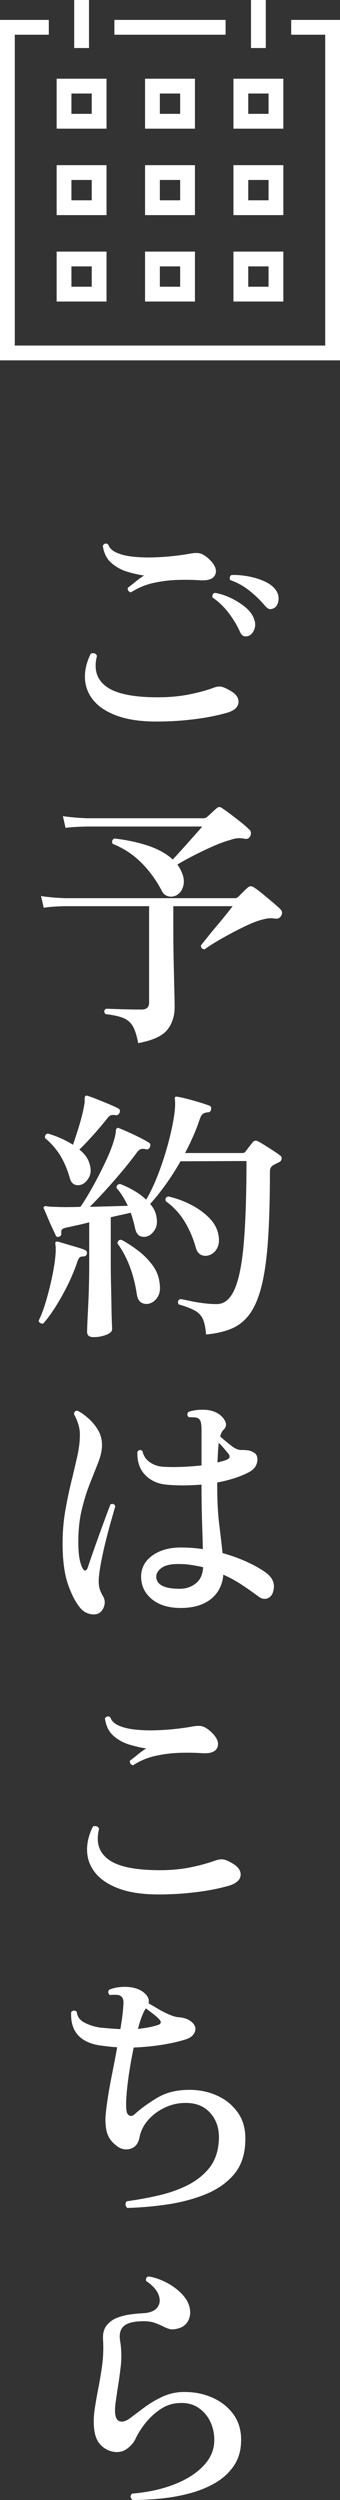
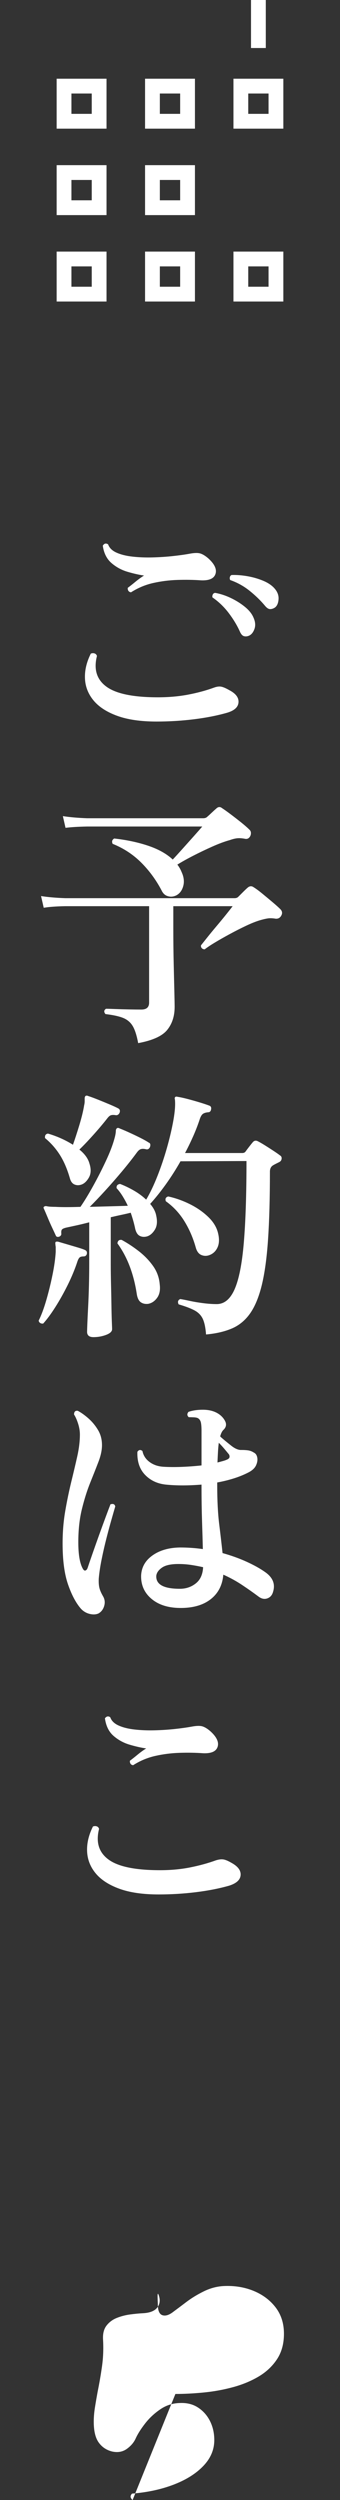
<svg xmlns="http://www.w3.org/2000/svg" id="_イヤー_2" viewBox="0 0 23 168.894">
  <rect x="0" y="0" width="23" height="168.894" fill="#333333" stroke="none" />
  <defs>
    <style>.cls-1{fill:#fff;}.cls-2{fill:none;stroke:#fff;stroke-miterlimit:10;}</style>
  </defs>
  <g id="_ンテンツ">
    <g>
      <g>
        <path class="cls-1" d="M10.59,48.746c-1.068,0-1.956-.129-2.664-.387-.708-.258-1.242-.606-1.603-1.044-.359-.438-.552-.93-.575-1.476-.024-.546,.107-1.107,.396-1.683,.096-.036,.183-.039,.261-.009,.078,.03,.129,.087,.153,.171-.229,.9-.016,1.59,.639,2.07,.654,.48,1.815,.72,3.483,.72,.731,0,1.413-.06,2.043-.18,.63-.12,1.209-.276,1.737-.468,.191-.072,.356-.096,.495-.072,.138,.024,.32,.103,.549,.234,.443,.228,.653,.504,.63,.828-.024,.324-.282,.558-.774,.702-.672,.192-1.422,.339-2.25,.441-.828,.102-1.668,.153-2.52,.153Zm-1.729-8.73c-.084-.012-.144-.048-.18-.108-.036-.06-.048-.126-.036-.198,.132-.096,.3-.228,.504-.396s.402-.312,.594-.432c-.336-.048-.708-.132-1.115-.252-.408-.12-.771-.318-1.089-.594-.318-.276-.514-.666-.585-1.17,.096-.156,.216-.186,.359-.09,.084,.24,.273,.426,.567,.558,.294,.132,.653,.222,1.08,.27,.426,.048,.876,.066,1.35,.054,.474-.012,.933-.042,1.377-.09,.444-.048,.828-.102,1.152-.162,.324-.06,.566-.063,.729-.009,.162,.054,.339,.165,.531,.333,.42,.384,.579,.732,.477,1.044-.102,.312-.429,.456-.98,.432-.504-.036-1.035-.045-1.593-.027-.559,.018-1.104,.087-1.639,.207-.534,.12-1.034,.331-1.503,.63Zm7.975,2.934c-.12,.048-.231,.057-.333,.027-.103-.03-.189-.123-.262-.279-.191-.432-.446-.857-.765-1.278-.318-.42-.688-.774-1.106-1.062-.013-.072-.004-.138,.026-.198,.03-.06,.081-.096,.153-.108,.348,.061,.699,.174,1.053,.342s.672,.366,.954,.594c.282,.228,.477,.468,.585,.72,.132,.288,.156,.549,.072,.783-.084,.234-.21,.387-.378,.459Zm1.764-1.908c-.108,.072-.216,.108-.324,.108-.107,0-.222-.072-.342-.216-.3-.36-.648-.699-1.044-1.017-.396-.318-.834-.561-1.314-.729-.035-.06-.045-.126-.026-.198,.018-.072,.057-.12,.117-.144,.335-.012,.692,.016,1.07,.081,.378,.066,.732,.168,1.062,.306,.33,.138,.585,.309,.765,.513,.204,.228,.297,.474,.279,.738-.019,.264-.1,.45-.243,.558Z" />
        <path class="cls-1" d="M9.348,70.471c-.097-.516-.219-.9-.369-1.152s-.366-.435-.647-.549c-.282-.114-.682-.201-1.197-.261-.12-.144-.108-.264,.036-.36,.096,0,.297,.006,.603,.018,.307,.012,.63,.021,.973,.027,.342,.006,.614,.009,.818,.009,.348,0,.522-.156,.522-.468v-6.516H4.416c-.624,.012-1.11,.048-1.458,.108l-.181-.792c.444,.072,.99,.12,1.639,.144H15.864c.108,0,.192-.03,.252-.09,.084-.084,.192-.192,.324-.324,.132-.132,.24-.234,.324-.306,.132-.108,.264-.114,.396-.018,.156,.096,.352,.24,.586,.432,.233,.192,.465,.384,.692,.576s.402,.348,.522,.468c.132,.132,.155,.276,.071,.432-.084,.156-.21,.228-.378,.216-.216-.036-.398-.042-.549-.018s-.327,.066-.531,.126c-.275,.084-.591,.21-.944,.378-.354,.168-.715,.351-1.08,.549-.366,.198-.699,.387-.999,.567-.3,.18-.534,.336-.702,.468-.084,0-.15-.027-.198-.081s-.065-.117-.054-.189c.096-.12,.236-.297,.423-.531,.186-.234,.393-.486,.621-.756,.228-.27,.441-.528,.639-.774,.198-.246,.352-.441,.459-.585h-4.014v1.422c0,.912,.009,1.746,.027,2.502,.018,.756,.032,1.386,.045,1.89,.012,.504,.018,.834,.018,.99,0,.624-.168,1.143-.504,1.557s-.99,.711-1.962,.891Zm2.556-9.972c-.18,.084-.362,.099-.549,.045-.187-.054-.327-.183-.423-.387-.372-.708-.831-1.335-1.377-1.881s-1.191-.969-1.935-1.269c-.072-.156-.036-.276,.107-.36,.852,.096,1.623,.261,2.313,.495,.689,.234,1.238,.543,1.646,.927,.18-.192,.399-.432,.657-.72s.513-.573,.765-.855c.252-.282,.444-.501,.576-.657H5.909c-.624,.012-1.115,.042-1.476,.09l-.18-.792c.456,.072,1.002,.12,1.638,.144h7.848c.12,0,.21-.03,.271-.09,.084-.072,.186-.165,.306-.279,.12-.114,.222-.207,.307-.279,.132-.132,.264-.144,.396-.036,.132,.084,.318,.216,.558,.396,.24,.18,.48,.366,.721,.558,.239,.192,.426,.354,.558,.486,.072,.06,.111,.132,.117,.216s-.009,.162-.045,.234c-.084,.156-.204,.216-.36,.18-.191-.036-.359-.048-.504-.036-.144,.012-.318,.054-.521,.126-.349,.096-.744,.243-1.188,.441-.444,.198-.876,.405-1.296,.621-.42,.216-.774,.414-1.062,.594,.12,.156,.217,.324,.288,.504,.156,.336,.192,.654,.108,.954-.084,.3-.246,.51-.486,.63Z" />
        <path class="cls-1" d="M2.922,89.416c-.072,.012-.139,0-.198-.036-.061-.036-.096-.09-.108-.162,.181-.36,.352-.819,.514-1.377,.162-.558,.303-1.131,.423-1.719s.191-1.104,.216-1.548v-.342c-.012-.06-.018-.108-.018-.144-.013-.072-.013-.126,0-.162,.023-.047,.09-.06,.197-.036,.084,.024,.258,.075,.522,.153,.264,.078,.527,.156,.792,.234,.264,.078,.438,.141,.521,.189,.084,.048,.114,.132,.091,.252-.036,.108-.108,.162-.217,.162-.12,0-.207,.021-.261,.063-.054,.042-.105,.129-.153,.261-.168,.516-.387,1.047-.656,1.593-.271,.546-.553,1.05-.847,1.512s-.566,.831-.818,1.107Zm3.401,.918c-.288,0-.432-.12-.432-.36,0-.06,.006-.246,.018-.558,.013-.312,.03-.696,.055-1.152,.023-.456,.042-.942,.054-1.458s.018-.996,.018-1.44v-2.79c-.323,.084-.624,.156-.899,.216-.276,.06-.498,.108-.666,.144-.145,.036-.237,.078-.279,.126-.042,.048-.057,.138-.045,.27,.012,.096-.036,.168-.144,.216-.12,.036-.198,.006-.234-.09-.048-.108-.126-.276-.234-.504-.107-.228-.213-.465-.314-.711-.103-.246-.184-.435-.243-.567-.048-.083-.042-.138,.018-.162,.036-.036,.103-.042,.198-.018,.061,.012,.138,.021,.234,.027,.096,.006,.204,.009,.324,.009,.407,.024,.972,.024,1.691,0,.264-.384,.549-.852,.855-1.404,.306-.552,.594-1.116,.863-1.692,.271-.576,.466-1.086,.586-1.53,.06-.216,.09-.39,.09-.522,0-.06,.023-.114,.071-.162,.048-.036,.114-.03,.198,.018,.156,.06,.36,.147,.612,.261,.252,.114,.504,.234,.756,.36s.45,.237,.594,.333c.061,.024,.093,.066,.1,.126,.006,.061-.004,.12-.027,.18-.061,.12-.144,.168-.252,.144-.132-.036-.246-.042-.342-.018-.097,.024-.192,.102-.288,.234-.3,.408-.637,.834-1.008,1.278-.372,.444-.747,.873-1.125,1.287-.378,.414-.729,.783-1.054,1.107,.456-.012,.915-.024,1.377-.036,.462-.012,.861-.024,1.197-.036-.107-.228-.225-.444-.351-.648s-.262-.384-.405-.54c-.024-.168,.054-.264,.234-.288,.312,.12,.623,.27,.936,.45,.312,.18,.588,.384,.828,.612,.264-.444,.519-.978,.765-1.602,.246-.624,.462-1.266,.648-1.926,.186-.66,.33-1.278,.432-1.854s.135-1.038,.1-1.386c-.024-.072-.019-.126,.018-.162,.036-.036,.09-.042,.162-.018,.168,.024,.39,.072,.666,.144,.275,.072,.552,.15,.828,.234,.275,.084,.491,.156,.647,.216,.108,.036,.15,.12,.126,.252-.023,.132-.09,.198-.197,.198-.145,.012-.259,.045-.343,.099-.084,.054-.155,.165-.216,.333-.12,.372-.267,.756-.44,1.152-.175,.396-.363,.786-.567,1.17h3.87c.096,0,.168-.03,.216-.09,.06-.084,.141-.192,.243-.324,.102-.132,.188-.24,.261-.324,.096-.108,.21-.126,.342-.054,.12,.06,.276,.15,.469,.27,.191,.12,.384,.243,.575,.369,.192,.126,.343,.231,.45,.315,.084,.048,.12,.123,.108,.225-.013,.102-.066,.177-.162,.225-.072,.036-.145,.072-.216,.108-.072,.036-.139,.072-.198,.108-.144,.084-.216,.228-.216,.432,0,1.788-.042,3.309-.126,4.563s-.226,2.286-.423,3.096c-.198,.81-.463,1.449-.792,1.917-.33,.468-.741,.807-1.233,1.017s-1.074,.345-1.746,.405c-.036-.468-.111-.822-.225-1.062-.114-.24-.301-.429-.559-.567-.258-.138-.615-.272-1.07-.405-.084-.168-.049-.288,.107-.36,.156,.024,.372,.066,.648,.126,.275,.06,.578,.111,.909,.153,.329,.042,.633,.063,.908,.063,.517,0,.921-.336,1.216-1.008,.294-.672,.501-1.719,.62-3.141,.12-1.422,.181-3.261,.181-5.517l-4.464,.018c-.312,.552-.646,1.074-.999,1.566-.354,.492-.705,.93-1.054,1.314,.229,.264,.366,.534,.414,.81,.084,.384,.051,.696-.099,.936-.15,.24-.327,.39-.531,.45-.18,.048-.342,.036-.485-.036-.145-.072-.246-.228-.307-.468-.071-.348-.174-.714-.306-1.098-.192,.048-.402,.096-.63,.144-.229,.048-.468,.103-.721,.162v3.132c0,.468,.007,.945,.019,1.431,.012,.486,.021,.945,.027,1.377,.006,.432,.015,.792,.026,1.08s.019,.468,.019,.54c0,.156-.136,.285-.405,.387-.271,.102-.556,.153-.855,.153Zm-.846-10.296c-.156,.048-.303,.042-.44-.018-.139-.06-.237-.186-.298-.378-.18-.636-.407-1.173-.684-1.611s-.612-.819-1.008-1.143c-.024-.18,.042-.282,.198-.306,.611,.18,1.176,.432,1.691,.756,.132-.372,.276-.816,.433-1.332,.155-.516,.264-.96,.323-1.332,.024-.096,.036-.186,.036-.27v-.198c0-.072,.019-.126,.054-.162,.048-.036,.108-.036,.181,0,.155,.048,.369,.126,.639,.234,.271,.108,.54,.219,.811,.333,.27,.114,.471,.207,.603,.279,.096,.06,.12,.156,.072,.288-.061,.12-.145,.174-.252,.162-.133-.024-.24-.024-.324,0-.084,.024-.174,.102-.271,.234-.264,.336-.575,.705-.936,1.107s-.672,.729-.936,.981c.167,.132,.312,.279,.432,.441s.204,.333,.252,.513c.12,.372,.104,.687-.045,.945-.15,.258-.327,.417-.531,.477Zm4.554,8.046c-.191,.024-.356-.009-.494-.099-.139-.09-.231-.267-.279-.531-.097-.66-.252-1.281-.468-1.863-.217-.582-.498-1.113-.847-1.593,.024-.18,.12-.258,.288-.234,.396,.216,.783,.471,1.161,.765,.378,.294,.699,.627,.963,.999,.264,.372,.414,.786,.45,1.242,.048,.372-.009,.672-.171,.9-.162,.228-.363,.366-.604,.414Zm4.141-3.294c-.192,.072-.378,.069-.559-.009-.18-.078-.306-.255-.378-.531-.18-.636-.435-1.221-.765-1.755-.33-.534-.747-.981-1.251-1.341-.061-.167-.006-.276,.162-.324,.492,.108,.975,.279,1.449,.513,.474,.234,.888,.519,1.241,.855,.354,.336,.579,.702,.676,1.098,.096,.384,.087,.705-.027,.963-.114,.258-.297,.436-.549,.531Z" />
        <path class="cls-1" d="M6.684,108.99c-.168,.084-.369,.099-.603,.045-.234-.054-.436-.171-.604-.351-.336-.384-.627-.93-.873-1.638s-.369-1.632-.369-2.772c0-.78,.061-1.515,.181-2.205,.119-.69,.255-1.341,.404-1.953,.15-.612,.285-1.185,.405-1.719,.12-.534,.18-1.029,.18-1.485,0-.24-.042-.489-.126-.747-.084-.258-.174-.459-.27-.603,0-.191,.084-.276,.252-.252,.228,.12,.468,.291,.72,.513s.468,.483,.648,.783c.18,.3,.27,.642,.27,1.026,0,.336-.081,.714-.243,1.134-.161,.42-.348,.891-.558,1.413s-.396,1.113-.558,1.773c-.162,.66-.243,1.404-.243,2.232,0,.816,.096,1.404,.288,1.764,.06,.12,.123,.171,.188,.153,.066-.018,.117-.075,.153-.171,.084-.252,.194-.576,.333-.972,.138-.396,.285-.81,.44-1.242,.156-.432,.304-.834,.441-1.206s.249-.666,.333-.882c.18-.06,.288-.012,.324,.144-.061,.205-.145,.495-.252,.873-.108,.378-.223,.801-.342,1.269-.12,.468-.229,.939-.324,1.413-.097,.474-.162,.909-.198,1.305-.012,.24,0,.444,.036,.612,.036,.168,.12,.366,.252,.594,.12,.204,.146,.42,.081,.648-.066,.228-.189,.396-.369,.504Zm5.616-.36c-.853,.012-1.527-.186-2.025-.594-.498-.408-.741-.936-.729-1.584,.023-.564,.278-1.02,.765-1.368,.486-.348,1.107-.528,1.863-.54,.527,0,1.044,.036,1.548,.108-.012-.528-.03-1.152-.054-1.872-.024-.72-.036-1.53-.036-2.43v-.054c-.889,.072-1.692,.072-2.412,0-.576-.06-1.047-.282-1.413-.666-.366-.384-.537-.9-.513-1.548,.096-.144,.21-.162,.342-.054,.06,.3,.219,.546,.477,.738,.258,.192,.567,.3,.928,.324,.384,.024,.804,.027,1.26,.009s.899-.051,1.332-.099v-2.34c0-.252-.016-.441-.045-.567-.03-.126-.094-.219-.189-.279-.06-.036-.156-.057-.288-.063-.132-.006-.246-.009-.342-.009-.12-.108-.126-.228-.018-.36,.275-.096,.6-.144,.972-.144s.689,.072,.954,.216c.24,.132,.42,.309,.54,.531s.09,.423-.09,.603c-.097,.084-.175,.234-.234,.45,.012,.012,.036,.036,.072,.072,.18,.156,.401,.339,.666,.549,.264,.21,.498,.309,.702,.297,.168,0,.317,.009,.449,.027,.132,.018,.265,.069,.396,.153,.12,.06,.194,.171,.225,.333s.003,.336-.081,.522-.252,.345-.504,.477c-.3,.156-.63,.291-.989,.405-.36,.114-.738,.207-1.135,.279v.18c0,1.044,.045,1.929,.136,2.655,.09,.726,.164,1.371,.225,1.935,.6,.168,1.148,.366,1.646,.594,.498,.228,.915,.462,1.251,.702,.505,.36,.679,.798,.522,1.314-.061,.228-.189,.378-.387,.45-.198,.072-.399,.03-.604-.126-.336-.252-.702-.51-1.098-.774-.396-.264-.822-.498-1.278-.702-.06,.696-.336,1.242-.828,1.638s-1.151,.6-1.979,.612Zm-.072-1.296c.396-.012,.741-.138,1.035-.378,.294-.24,.453-.6,.477-1.08-.264-.06-.534-.111-.81-.153-.276-.042-.564-.063-.864-.063-.504,0-.873,.081-1.106,.243-.234,.162-.363,.345-.388,.549-.036,.6,.517,.894,1.656,.882Zm2.484-8.532c.144-.036,.278-.072,.404-.108,.126-.036,.231-.078,.315-.126,.072-.048,.104-.108,.099-.18s-.033-.132-.081-.18c-.048-.06-.135-.165-.261-.315-.126-.15-.255-.291-.387-.423-.024,.18-.042,.378-.054,.594-.013,.216-.024,.462-.036,.738Z" />
        <path class="cls-1" d="M10.734,127.984c-1.068,0-1.956-.128-2.664-.387-.708-.258-1.241-.606-1.602-1.044s-.552-.93-.576-1.476,.108-1.107,.396-1.683c.096-.036,.183-.039,.261-.009s.129,.087,.152,.171c-.228,.9-.015,1.59,.64,2.07,.653,.48,1.814,.72,3.482,.72,.732,0,1.413-.063,2.043-.189,.631-.126,1.209-.285,1.737-.477,.192-.06,.357-.081,.495-.063s.321,.093,.549,.225c.444,.24,.654,.519,.63,.837-.023,.318-.282,.555-.773,.711-.673,.192-1.422,.339-2.25,.441s-1.668,.153-2.521,.153Zm-1.728-8.73c-.084-.012-.145-.048-.181-.108-.035-.06-.048-.126-.035-.198,.132-.096,.3-.228,.504-.396,.203-.168,.401-.312,.594-.432-.336-.048-.708-.132-1.116-.252s-.771-.318-1.089-.594c-.318-.276-.513-.672-.585-1.188,.108-.144,.228-.168,.36-.072,.083,.24,.272,.426,.566,.558,.294,.132,.654,.222,1.08,.27s.876,.066,1.351,.054c.474-.012,.933-.042,1.377-.09,.443-.048,.827-.102,1.151-.162s.567-.063,.729-.009c.162,.054,.339,.165,.53,.333,.42,.384,.579,.732,.478,1.044-.103,.312-.43,.456-.981,.432-.504-.036-1.034-.045-1.593-.027-.558,.018-1.104,.087-1.638,.207-.534,.12-1.035,.33-1.503,.63Z" />
-         <path class="cls-1" d="M8.61,149.162c-.071-.06-.11-.135-.117-.225-.006-.09,.021-.165,.081-.225,.708-.096,1.416-.225,2.124-.387s1.356-.387,1.944-.675,1.074-.66,1.458-1.116c.384-.456,.612-1.02,.684-1.692,.097-.816-.065-1.485-.485-2.007s-1.008-.777-1.765-.765c-.479,0-.941,.105-1.386,.315s-.818,.489-1.125,.837c-.306,.348-.501,.738-.585,1.17-.084,.432-.3,.693-.647,.783-.349,.09-.679-.003-.99-.279-.252-.204-.43-.447-.531-.729s-.147-.651-.135-1.107c.023-.348,.074-.78,.153-1.296,.077-.516,.177-1.071,.297-1.665,.119-.594,.233-1.19,.342-1.791-.204-.012-.408-.03-.612-.054s-.396-.048-.576-.072c-1.344-.216-1.986-.966-1.926-2.25,.132-.132,.258-.138,.378-.018,.036,.324,.21,.567,.522,.729,.312,.162,.659,.273,1.044,.333,.468,.048,.93,.084,1.386,.108,.048-.288,.09-.564,.126-.828,.036-.264,.06-.51,.072-.738,.023-.216,.015-.378-.027-.486s-.123-.186-.243-.234c-.071-.024-.177-.036-.314-.036-.139,0-.249,.006-.333,.018-.12-.12-.133-.24-.036-.36,.252-.108,.546-.171,.882-.189s.642,.015,.918,.099c.276,.084,.501,.219,.675,.405s.237,.387,.189,.603c.168,.096,.372,.216,.612,.36,.239,.144,.482,.27,.729,.378s.453,.174,.621,.198c.228,.012,.429,.051,.603,.117,.174,.066,.321,.166,.441,.297,.168,.192,.204,.396,.108,.612-.097,.216-.288,.372-.576,.468-.492,.156-1.047,.282-1.665,.378s-1.245,.156-1.881,.18c-.12,.576-.226,1.161-.315,1.755-.09,.594-.15,1.125-.18,1.593-.03,.468-.021,.804,.026,1.008,.036,.132,.105,.216,.207,.252,.103,.036,.213,0,.333-.108,.408-.372,.906-.735,1.494-1.089s1.272-.537,2.052-.549c.721-.024,1.39,.102,2.008,.378,.617,.276,1.106,.684,1.467,1.224,.359,.54,.51,1.218,.45,2.034-.049,.864-.315,1.572-.802,2.124-.485,.552-1.115,.984-1.89,1.296-.774,.312-1.617,.537-2.529,.675-.912,.138-1.83,.219-2.754,.243Zm.721-12.096c.575-.06,1.031-.15,1.367-.27,.097-.024,.153-.072,.171-.144,.019-.072-.015-.15-.099-.234-.084-.096-.219-.216-.405-.36-.186-.144-.351-.27-.494-.378-.169,.216-.349,.678-.54,1.386Z" />
-         <path class="cls-1" d="M8.97,168.894c-.168-.144-.18-.288-.036-.432,1.044-.084,1.986-.288,2.826-.612s1.506-.744,1.998-1.26c.492-.516,.738-1.098,.738-1.746,0-.468-.097-.894-.288-1.278-.192-.384-.463-.69-.811-.918-.348-.228-.762-.33-1.242-.306-.479,.012-.921,.156-1.322,.432-.402,.276-.744,.597-1.026,.963s-.489,.693-.621,.981c-.12,.276-.321,.516-.603,.72-.282,.204-.615,.264-.999,.18-.385-.096-.688-.3-.909-.612-.223-.312-.333-.78-.333-1.404,0-.3,.026-.621,.081-.963,.054-.342,.117-.705,.188-1.089,.108-.528,.204-1.086,.288-1.674,.084-.588,.108-1.194,.072-1.818-.024-.396,.054-.711,.234-.945,.18-.234,.414-.408,.701-.522,.288-.114,.592-.192,.909-.234,.318-.042,.604-.069,.855-.081,.468-.024,.792-.153,.972-.387s.21-.516,.09-.846c-.12-.33-.402-.645-.846-.945-.036-.18,.023-.282,.18-.306,.42,.072,.831,.216,1.233,.432,.401,.216,.744,.474,1.025,.774,.282,.3,.453,.618,.514,.954,.06,.312,.021,.594-.117,.846-.138,.252-.357,.42-.657,.504-.252,.072-.456,.084-.611,.036-.156-.048-.312-.114-.469-.198-.156-.072-.33-.144-.521-.216-.192-.072-.444-.108-.756-.108-.624,0-1.062,.105-1.314,.315-.252,.21-.342,.543-.27,.999,.096,.576,.11,1.152,.045,1.728-.066,.576-.142,1.11-.226,1.602-.036,.264-.071,.513-.107,.747s-.055,.447-.055,.639c0,.42,.105,.663,.315,.729s.459-.015,.747-.243c.228-.168,.516-.384,.864-.648,.348-.264,.74-.504,1.179-.72,.438-.216,.885-.335,1.341-.36,.731-.036,1.407,.072,2.025,.324,.617,.252,1.115,.624,1.494,1.116,.378,.492,.566,1.086,.566,1.782,0,.672-.156,1.245-.468,1.719-.312,.474-.727,.864-1.242,1.17-.516,.306-1.095,.546-1.737,.72-.642,.174-1.302,.294-1.979,.36s-1.317,.099-1.917,.099Z" />
+         <path class="cls-1" d="M8.97,168.894c-.168-.144-.18-.288-.036-.432,1.044-.084,1.986-.288,2.826-.612s1.506-.744,1.998-1.26c.492-.516,.738-1.098,.738-1.746,0-.468-.097-.894-.288-1.278-.192-.384-.463-.69-.811-.918-.348-.228-.762-.33-1.242-.306-.479,.012-.921,.156-1.322,.432-.402,.276-.744,.597-1.026,.963s-.489,.693-.621,.981c-.12,.276-.321,.516-.603,.72-.282,.204-.615,.264-.999,.18-.385-.096-.688-.3-.909-.612-.223-.312-.333-.78-.333-1.404,0-.3,.026-.621,.081-.963,.054-.342,.117-.705,.188-1.089,.108-.528,.204-1.086,.288-1.674,.084-.588,.108-1.194,.072-1.818-.024-.396,.054-.711,.234-.945,.18-.234,.414-.408,.701-.522,.288-.114,.592-.192,.909-.234,.318-.042,.604-.069,.855-.081,.468-.024,.792-.153,.972-.387s.21-.516,.09-.846s-.055,.447-.055,.639c0,.42,.105,.663,.315,.729s.459-.015,.747-.243c.228-.168,.516-.384,.864-.648,.348-.264,.74-.504,1.179-.72,.438-.216,.885-.335,1.341-.36,.731-.036,1.407,.072,2.025,.324,.617,.252,1.115,.624,1.494,1.116,.378,.492,.566,1.086,.566,1.782,0,.672-.156,1.245-.468,1.719-.312,.474-.727,.864-1.242,1.17-.516,.306-1.095,.546-1.737,.72-.642,.174-1.302,.294-1.979,.36s-1.317,.099-1.917,.099Z" />
      </g>
      <g>
-         <line class="cls-2" x1="7.738" y1="1.845" x2="15.261" y2="1.845" />
-         <polyline class="cls-2" points="19.699 1.845 22.5 1.845 22.5 23.845 .5 23.845 .5 1.845 3.301 1.845" />
        <g>
          <g>
            <rect class="cls-2" x="4.332" y="5.818" width="2.374" height="2.374" />
            <rect class="cls-2" x="10.313" y="5.818" width="2.374" height="2.374" />
            <rect class="cls-2" x="16.293" y="5.818" width="2.374" height="2.374" />
          </g>
          <g>
            <rect class="cls-2" x="4.332" y="11.658" width="2.374" height="2.374" />
            <rect class="cls-2" x="10.313" y="11.658" width="2.374" height="2.374" />
-             <rect class="cls-2" x="16.293" y="11.658" width="2.374" height="2.374" />
          </g>
          <g>
            <rect class="cls-2" x="4.332" y="17.497" width="2.374" height="2.374" />
            <rect class="cls-2" x="10.313" y="17.497" width="2.374" height="2.374" />
            <rect class="cls-2" x="16.293" y="17.497" width="2.374" height="2.374" />
          </g>
        </g>
        <line class="cls-2" x1="17.48" y1="3.244" x2="17.48" />
-         <line class="cls-2" x1="5.52" y1="3.244" x2="5.52" />
      </g>
    </g>
  </g>
</svg>